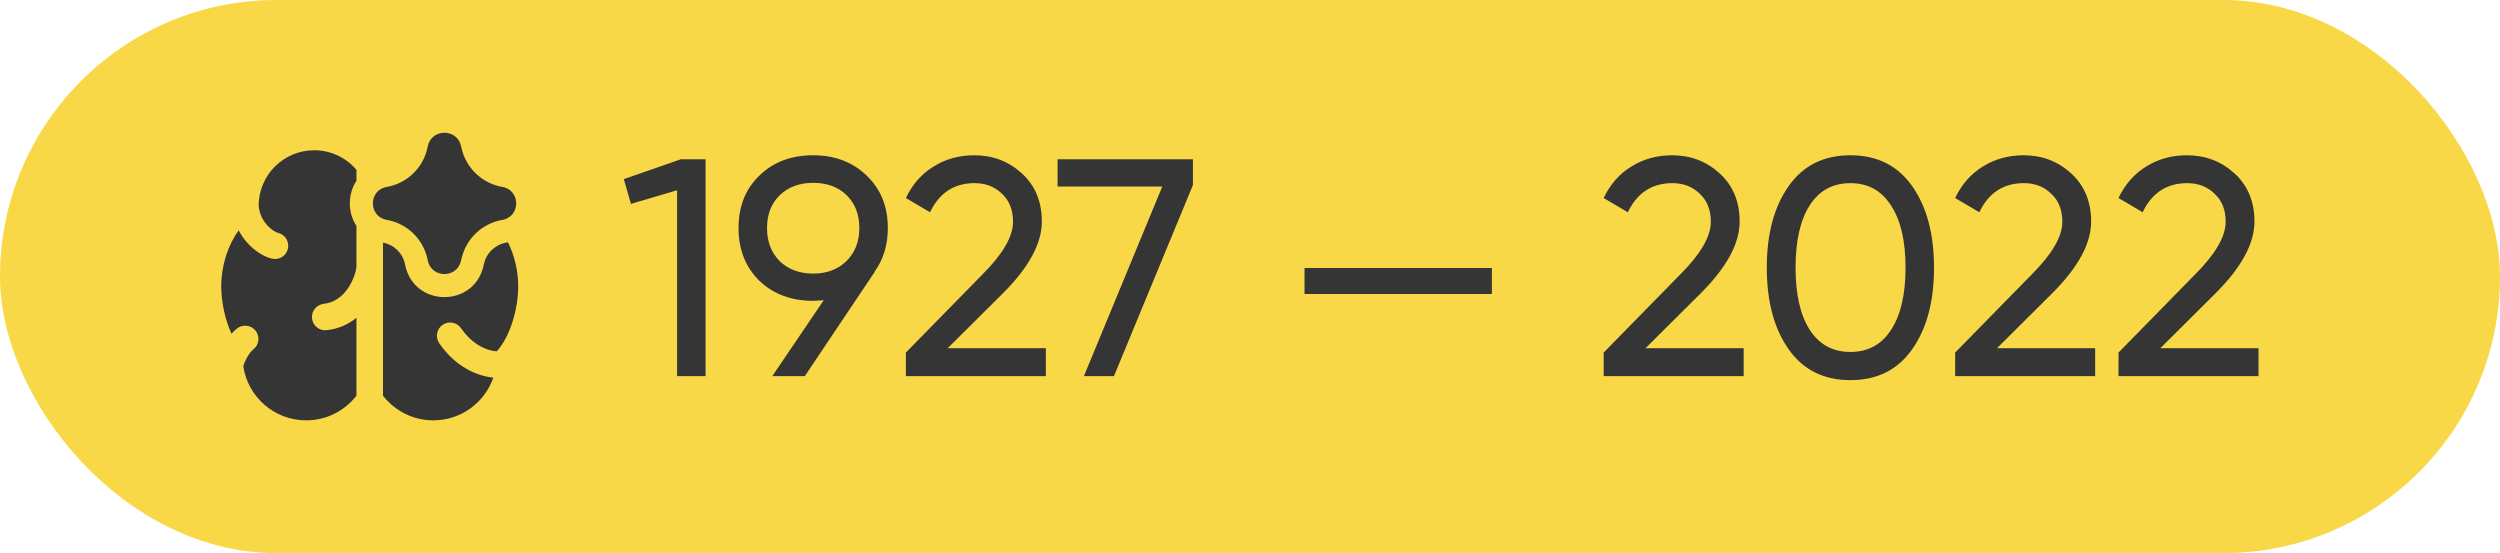
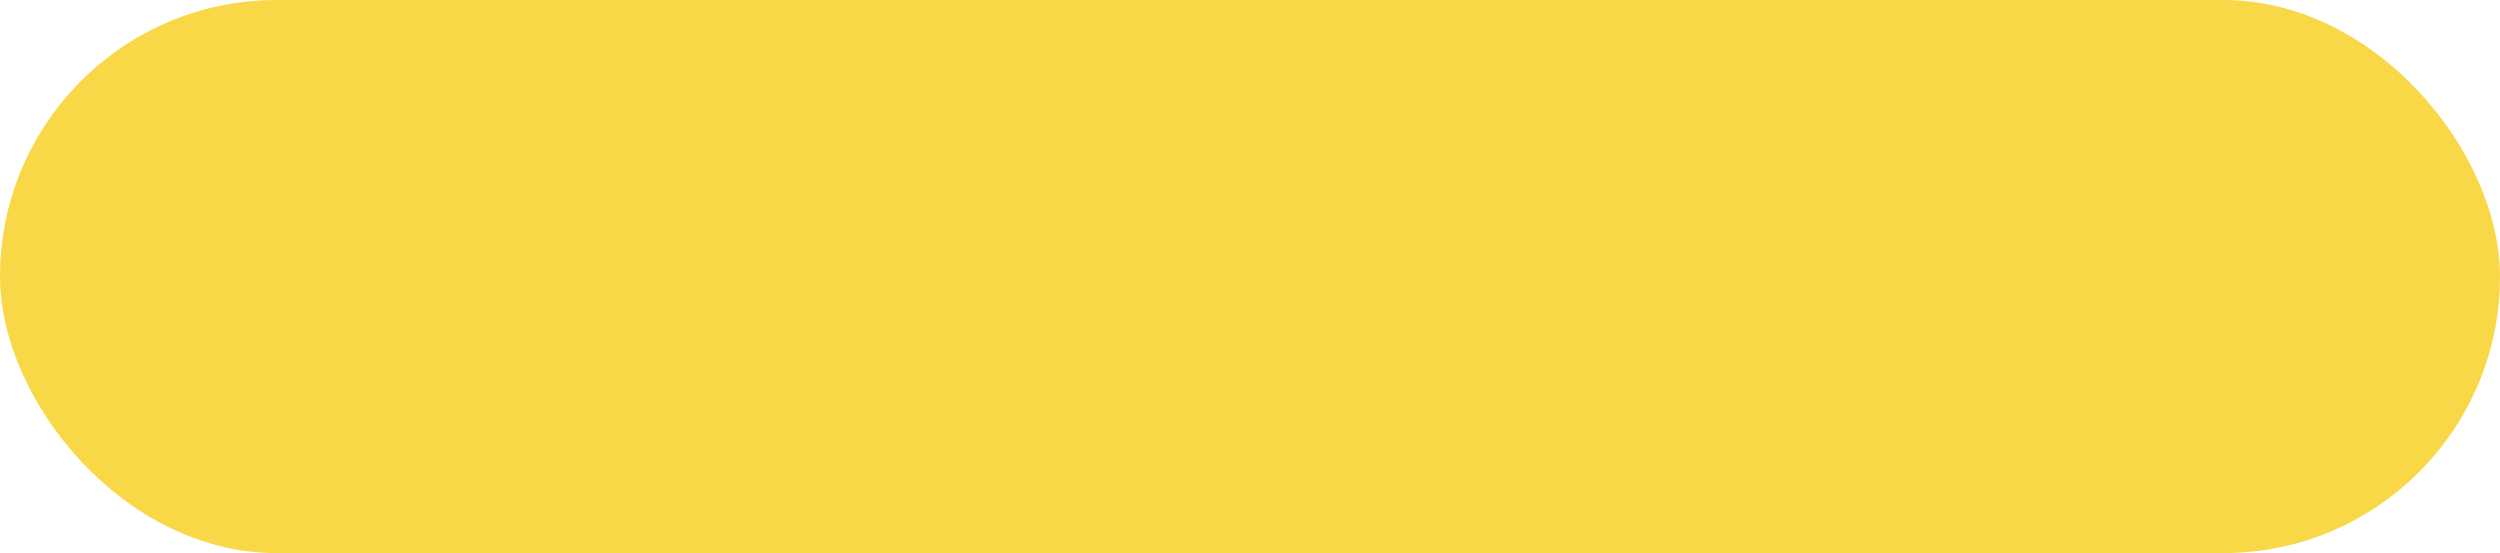
<svg xmlns="http://www.w3.org/2000/svg" width="113" height="25" viewBox="0 0 113 25" fill="none">
  <rect width="113" height="25" rx="12.5" fill="#F9D848" />
-   <path d="M28.196 8.096L30.772 7.2H31.892V17H30.604V8.6L28.518 9.216L28.196 8.096ZM40.13 10.308C40.13 11.073 39.93 11.731 39.528 12.282H39.542L36.378 17H34.908L37.232 13.57C36.952 13.589 36.794 13.598 36.756 13.598C35.767 13.598 34.955 13.295 34.32 12.688C33.695 12.072 33.382 11.279 33.382 10.308C33.382 9.328 33.695 8.539 34.32 7.942C34.946 7.326 35.758 7.018 36.756 7.018C37.736 7.018 38.544 7.326 39.178 7.942C39.813 8.549 40.13 9.337 40.13 10.308ZM36.756 8.264C36.14 8.264 35.636 8.451 35.244 8.824C34.862 9.197 34.67 9.692 34.67 10.308C34.67 10.924 34.862 11.423 35.244 11.806C35.636 12.179 36.14 12.366 36.756 12.366C37.372 12.366 37.872 12.179 38.254 11.806C38.646 11.423 38.842 10.924 38.842 10.308C38.842 9.692 38.651 9.197 38.268 8.824C37.886 8.451 37.382 8.264 36.756 8.264ZM47.273 17H40.945V15.936L44.403 12.408C45.327 11.484 45.789 10.691 45.789 10.028C45.789 9.487 45.621 9.062 45.285 8.754C44.959 8.437 44.548 8.278 44.053 8.278C43.129 8.278 42.457 8.717 42.037 9.594L40.945 8.95C41.244 8.325 41.664 7.849 42.205 7.522C42.747 7.186 43.358 7.018 44.039 7.018C44.87 7.018 45.584 7.289 46.181 7.83C46.788 8.381 47.091 9.109 47.091 10.014C47.091 11.003 46.508 12.081 45.341 13.248L42.835 15.74H47.273V17ZM47.803 8.432V7.2H53.921V8.362L50.351 17H48.993L52.535 8.432H47.803ZM67.434 13.29H58.964V12.114H67.434V13.29ZM78.814 17H72.486V15.936L75.944 12.408C76.868 11.484 77.33 10.691 77.33 10.028C77.33 9.487 77.162 9.062 76.826 8.754C76.5 8.437 76.089 8.278 75.594 8.278C74.67 8.278 73.998 8.717 73.578 9.594L72.486 8.95C72.785 8.325 73.205 7.849 73.746 7.522C74.288 7.186 74.899 7.018 75.58 7.018C76.411 7.018 77.125 7.289 77.722 7.83C78.329 8.381 78.632 9.109 78.632 10.014C78.632 11.003 78.049 12.081 76.882 13.248L74.376 15.74H78.814V17ZM86.424 15.796C85.771 16.72 84.843 17.182 83.638 17.182C82.434 17.182 81.506 16.72 80.853 15.796C80.19 14.863 79.859 13.631 79.859 12.1C79.859 10.569 80.19 9.337 80.853 8.404C81.506 7.48 82.434 7.018 83.638 7.018C84.843 7.018 85.771 7.48 86.424 8.404C87.087 9.337 87.418 10.569 87.418 12.1C87.418 13.631 87.087 14.863 86.424 15.796ZM81.16 12.1C81.16 13.313 81.375 14.251 81.805 14.914C82.234 15.577 82.845 15.908 83.638 15.908C84.432 15.908 85.043 15.577 85.472 14.914C85.911 14.251 86.13 13.313 86.13 12.1C86.13 10.887 85.911 9.949 85.472 9.286C85.043 8.614 84.432 8.278 83.638 8.278C82.845 8.278 82.234 8.609 81.805 9.272C81.375 9.935 81.16 10.877 81.16 12.1ZM94.701 17H88.373V15.936L91.831 12.408C92.755 11.484 93.217 10.691 93.217 10.028C93.217 9.487 93.049 9.062 92.713 8.754C92.386 8.437 91.976 8.278 91.481 8.278C90.557 8.278 89.885 8.717 89.465 9.594L88.373 8.95C88.672 8.325 89.092 7.849 89.633 7.522C90.174 7.186 90.786 7.018 91.467 7.018C92.298 7.018 93.012 7.289 93.609 7.83C94.216 8.381 94.519 9.109 94.519 10.014C94.519 11.003 93.936 12.081 92.769 13.248L90.263 15.74H94.701V17ZM102.084 17H95.756V15.936L99.214 12.408C100.138 11.484 100.6 10.691 100.6 10.028C100.6 9.487 100.432 9.062 100.096 8.754C99.769 8.437 99.359 8.278 98.864 8.278C97.94 8.278 97.268 8.717 96.848 9.594L95.756 8.95C96.055 8.325 96.475 7.849 97.016 7.522C97.557 7.186 98.169 7.018 98.85 7.018C99.681 7.018 100.395 7.289 100.992 7.83C101.599 8.381 101.902 9.109 101.902 10.014C101.902 11.003 101.319 12.081 100.152 13.248L97.646 15.74H102.084V17Z" fill="#353535" />
-   <path fill-rule="evenodd" clip-rule="evenodd" d="M19.337 6.604C19.513 5.802 20.655 5.797 20.837 6.598L20.846 6.635C20.852 6.661 20.857 6.685 20.863 6.71C21.073 7.605 21.798 8.29 22.705 8.448C23.542 8.593 23.542 9.794 22.705 9.939C21.793 10.098 21.066 10.789 20.86 11.691L20.837 11.789C20.655 12.589 19.513 12.585 19.337 11.783L19.319 11.699C19.121 10.793 18.394 10.097 17.48 9.938C16.646 9.793 16.646 8.594 17.48 8.449C18.391 8.291 19.116 7.599 19.317 6.698L19.331 6.636L19.337 6.604ZM18.301 11.921C18.194 11.432 17.803 11.056 17.311 10.966V17.883C17.836 18.562 18.659 19 19.585 19C20.842 19 21.91 18.193 22.3 17.069C22.063 17.047 21.808 16.989 21.554 16.893C20.983 16.679 20.363 16.255 19.854 15.517C19.667 15.244 19.735 14.871 20.008 14.683C20.28 14.495 20.654 14.564 20.841 14.837C21.208 15.369 21.628 15.641 21.976 15.772C22.152 15.838 22.31 15.868 22.433 15.877L22.454 15.878C23.048 15.234 23.423 13.983 23.423 12.938C23.423 12.234 23.253 11.54 22.96 10.951C22.935 10.957 22.91 10.962 22.884 10.966C22.386 11.053 21.988 11.43 21.876 11.923L21.854 12.021C21.424 13.907 18.733 13.895 18.319 12.005L18.301 11.921ZM16.112 10.213C15.712 9.609 15.712 8.778 16.112 8.174V7.675C15.652 7.135 14.966 6.792 14.201 6.792C12.815 6.792 11.691 7.916 11.691 9.303L11.691 9.305C11.727 9.679 11.88 9.958 12.057 10.159C12.276 10.409 12.507 10.511 12.562 10.524C12.885 10.597 13.087 10.918 13.013 11.241C12.94 11.564 12.618 11.766 12.296 11.692C11.951 11.614 11.51 11.353 11.156 10.95C11.02 10.795 10.894 10.615 10.788 10.411C10.3 11.087 10 12.004 10 12.938C10 13.643 10.17 14.441 10.463 15.084C10.541 14.998 10.623 14.919 10.712 14.85C10.972 14.645 11.348 14.689 11.553 14.948C11.758 15.208 11.714 15.585 11.454 15.79C11.284 15.925 11.106 16.215 10.996 16.552C11.202 17.937 12.396 19 13.838 19C14.764 19 15.587 18.563 16.112 17.883V14.365C15.759 14.649 15.313 14.864 14.765 14.925C14.436 14.962 14.14 14.725 14.103 14.396C14.066 14.068 14.303 13.771 14.632 13.734C15.12 13.68 15.474 13.4 15.728 13.03C15.984 12.656 16.096 12.246 16.112 12.05V10.213Z" fill="#353535" />
</svg>